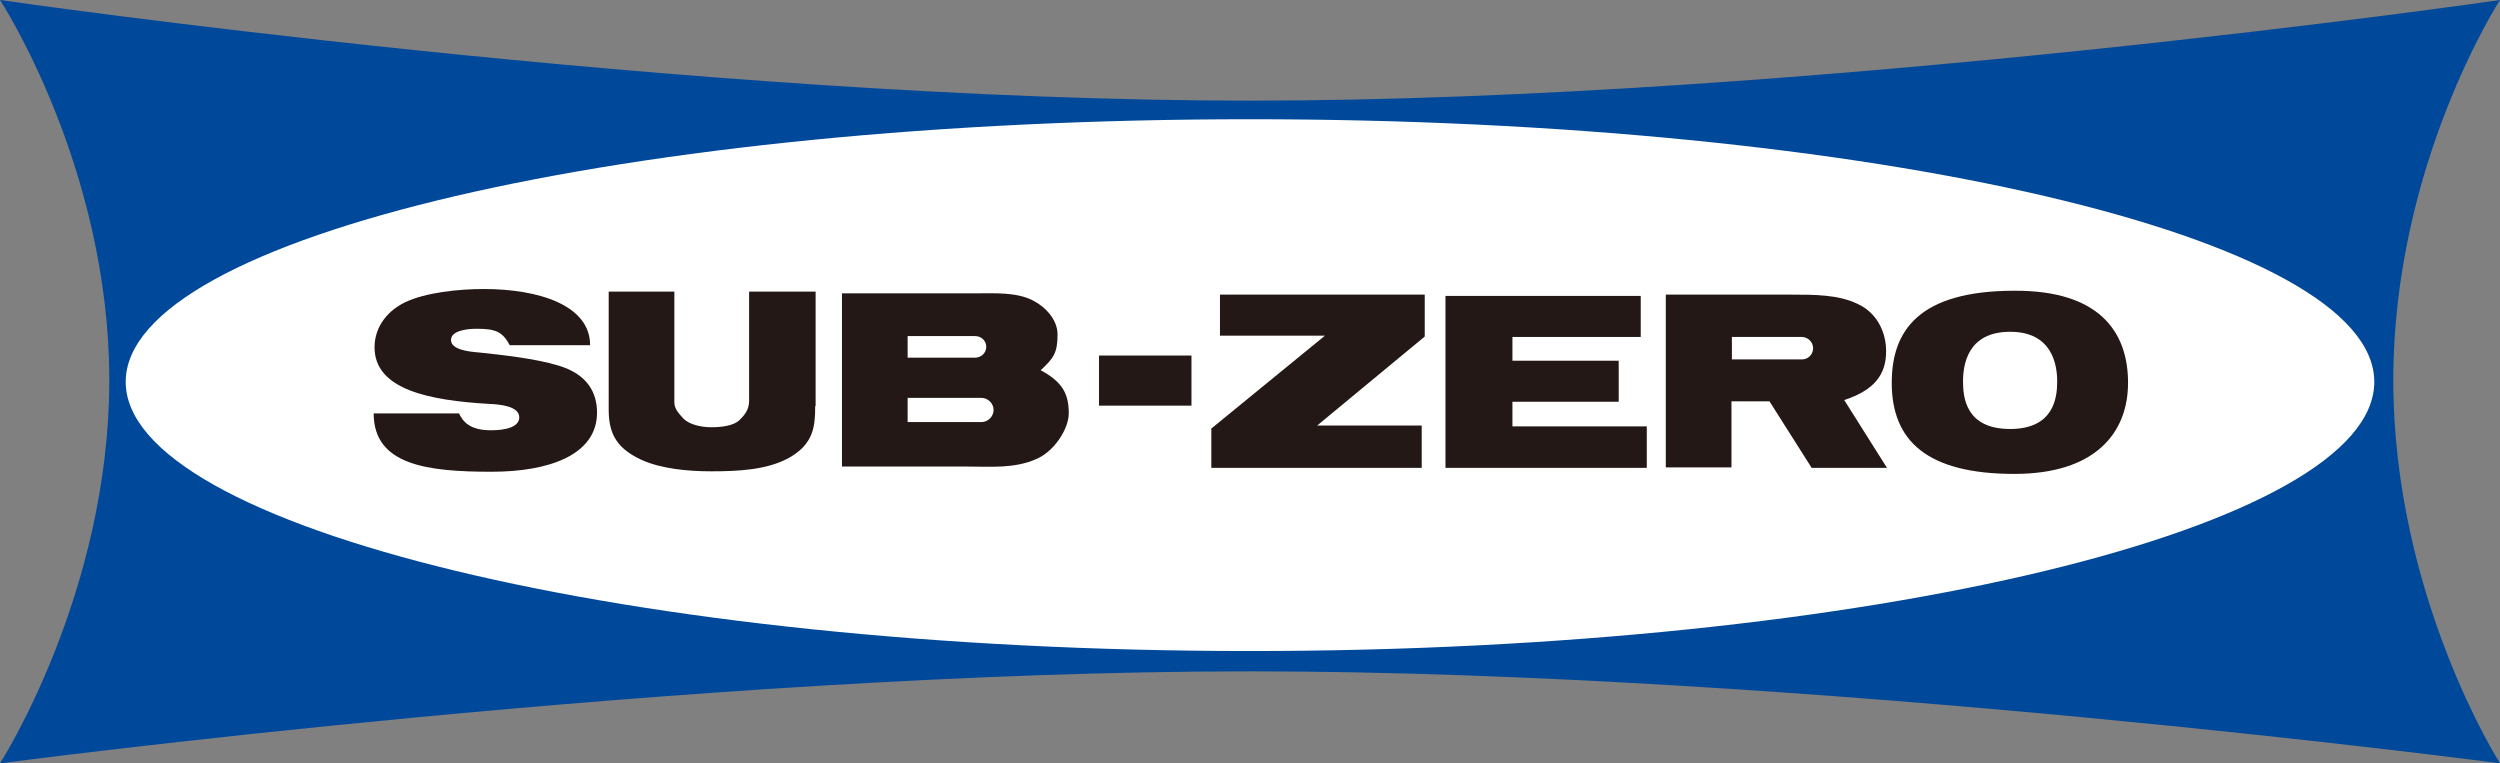
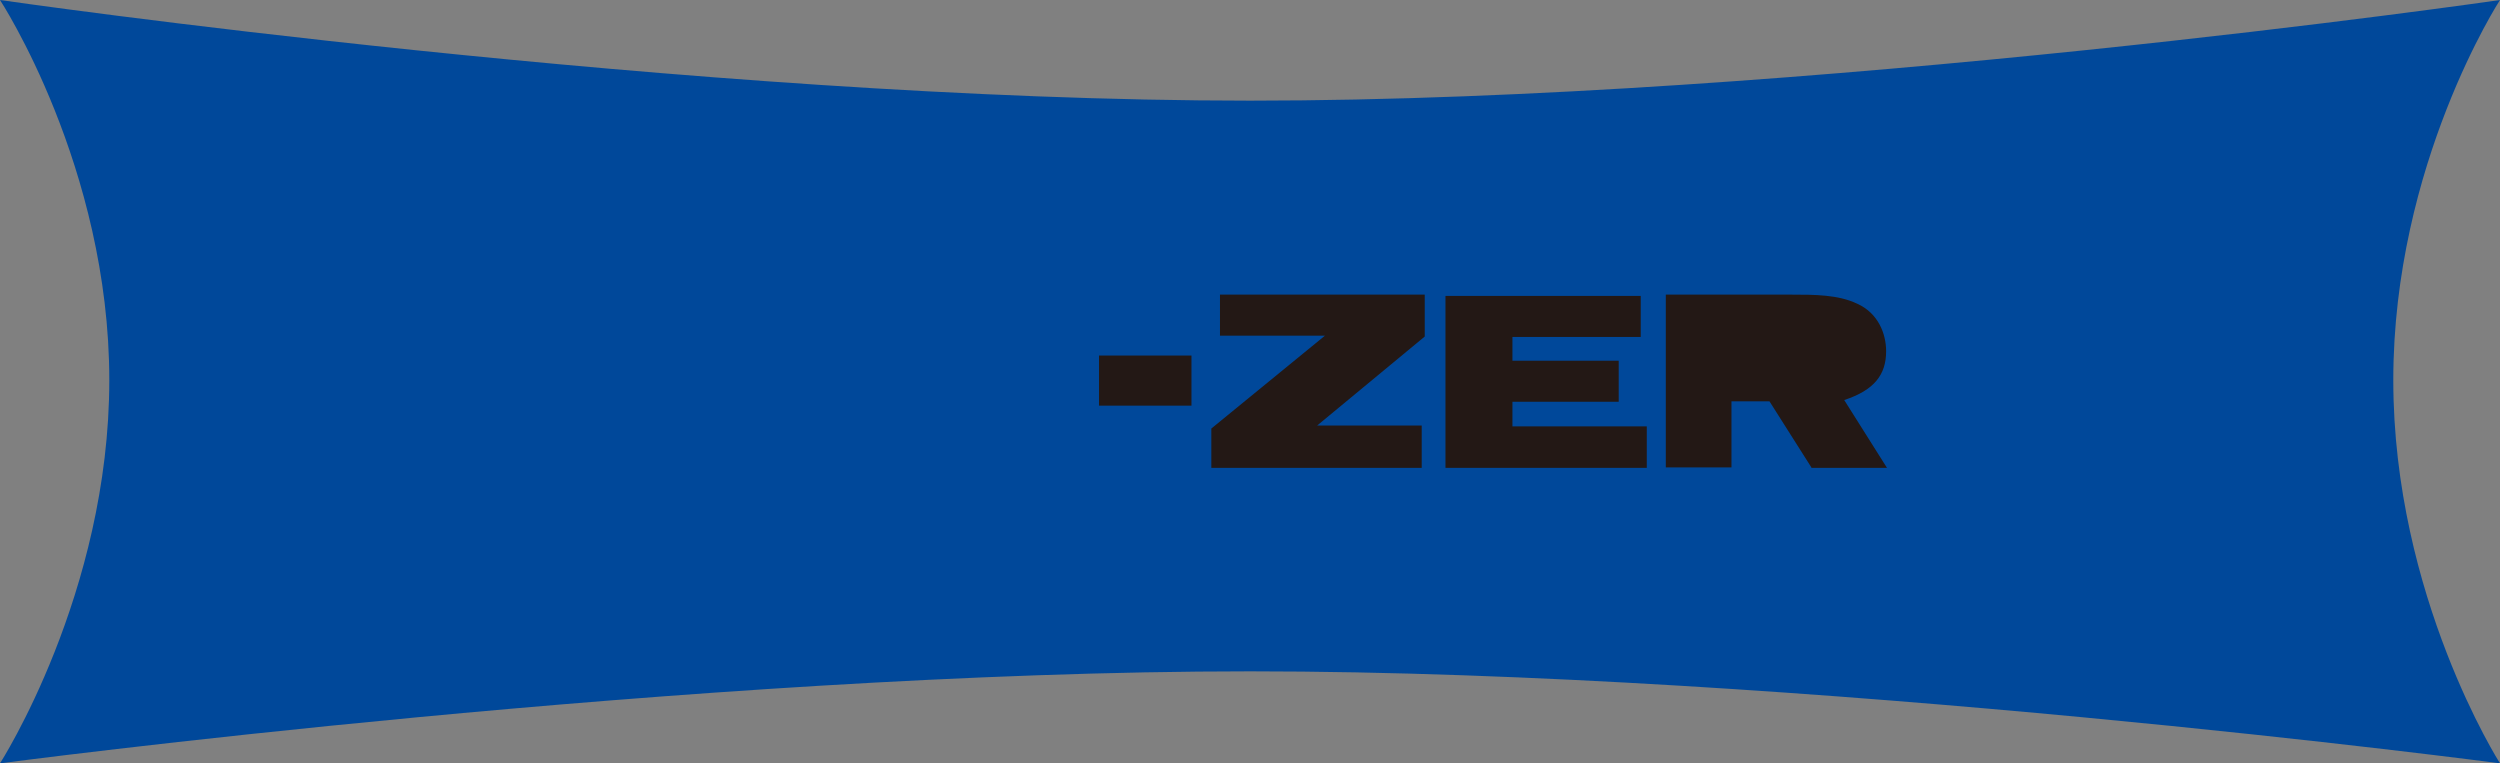
<svg xmlns="http://www.w3.org/2000/svg" xmlns:ns1="http://sodipodi.sourceforge.net/DTD/sodipodi-0.dtd" xmlns:ns2="http://www.inkscape.org/namespaces/inkscape" version="1.1" id="layer" x="0px" y="0px" viewBox="0 0 1000 305.34" xml:space="preserve" ns1:docname="A.svg" width="1000" height="305.34" ns2:version="0.92.4 (5da689c313, 2019-01-14)">
  <rect x="0" y="0" width="1000" height="305.34" fill="#808080" stroke="none" />
  <defs id="defs35" />
  <ns1:namedview pagecolor="#ffffff" bordercolor="#666666" borderopacity="1" objecttolerance="10" gridtolerance="10" guidetolerance="10" ns2:pageopacity="0" ns2:pageshadow="2" ns2:window-width="1920" ns2:window-height="1017" id="namedview33" showgrid="false" fit-margin-top="0" fit-margin-left="0" fit-margin-right="0" fit-margin-bottom="0" ns2:zoom="0.51189325" ns2:cx="178.31955" ns2:cy="93.6041" ns2:window-x="1912" ns2:window-y="-8" ns2:window-maximized="1" ns2:current-layer="g28" />
  <style type="text/css" id="style2">
	.st0{fill:#00489A;}
	.st1{fill:#FFFFFF;}
	.st2{fill:#231815;}
</style>
  <g id="g30" transform="translate(-20.9,-104.06)">
    <g id="g28">
      <path class="st0" d="m 20.9,409.4 c 0,0 43.719,-67.911 43.719,-153.275 C 64.619,170.762 20.9,104.06 20.9,104.06 c 0,0 277.691,40.263 500.086,40.263 222.395,0 499.914,-40.263 499.914,-40.263 0,0 -42.682,65.664 -42.682,152.065 0,86.401 42.682,153.275 42.682,153.275 0,0 -277.691,-36.807 -499.914,-36.807 C 298.591,372.593 20.9,409.4 20.9,409.4" id="path4" ns2:connector-curvature="0" style="fill:#00489a;stroke-width:1.728" />
-       <path class="st1" d="m 520.986,364.472 c 248.315,0 449.628,-49.594 449.628,-107.655 0,-58.061 -201.313,-105.063 -449.628,-105.063 -248.315,0 -449.801,47.002 -449.801,105.063 0,57.888 201.486,107.655 449.801,107.655" id="path6" ns2:connector-curvature="0" style="fill:#ffffff;stroke-width:1.728" />
-       <path class="st2" d="m 204.415,269.258 c 1.728,3.629 4.493,6.912 12.96,6.912 5.53,0 11.232,-1.21 11.232,-5.184 0,-4.32 -7.258,-5.184 -11.923,-5.357 -24.019,-1.382 -45.965,-5.702 -45.965,-22.637 0,-6.912 3.802,-13.824 12.096,-17.971 8.294,-3.974 21.427,-5.357 31.623,-5.357 21.773,0 42.509,6.394 42.509,22.464 H 224.805 c -2.938,-5.357 -5.53,-6.566 -13.306,-6.566 -4.147,0 -10.195,0.864 -10.195,4.493 0,3.802 6.739,4.666 11.405,5.011 9.677,1.037 22.291,2.419 31.45,5.184 11.75,3.456 15.552,10.886 15.552,18.835 0,17.107 -19.527,23.674 -42.163,23.674 -25.575,0 -47.175,-2.592 -47.175,-23.328 h 34.042" id="path8" ns2:connector-curvature="0" style="fill:#231815;stroke-width:1.728" />
-       <path class="st2" d="m 346.976,266.493 c 0,8.294 -0.691,15.206 -10.541,20.736 -8.813,4.838 -20.391,5.357 -31.104,5.357 -9.331,0 -20.218,-1.037 -27.994,-4.666 -10.886,-5.011 -12.96,-11.75 -12.96,-20.218 v -47.002 h 26.266 v 44.41 c 0,2.419 1.728,4.32 3.802,6.566 2.419,2.246 6.912,3.283 11.059,3.283 3.629,0 8.467,-0.518 10.886,-2.592 2.419,-2.246 4.147,-4.493 4.147,-7.949 v -43.719 h 26.611 v 45.792" id="path10" ns2:connector-curvature="0" style="fill:#231815;stroke-width:1.728" />
      <rect x="460.506" y="246.276" class="st2" width="36.979" height="20.045" id="rect12" style="fill:#231815;stroke-width:1.728" />
      <polyline class="st2" points="350,341 301.3,341 301.3,331.9 327.6,310.4 303.3,310.4 303.3,300.9 350.7,300.9 350.7,310.6     325.8,331.2 350,331.2 350,341   " id="polyline14" transform="matrix(1.728,0,0,1.728,-15.215,-298.048)" style="fill:#231815" />
      <polyline class="st2" points="402.1,341 355.5,341 355.5,301.2 400.7,301.2 400.7,310.7 371,310.7 371,316.2 395.6,316.2     395.6,325.7 371,325.7 371,331.4 402.1,331.4 402.1,341   " id="polyline16" transform="matrix(1.728,0,0,1.728,-15.215,-298.048)" style="fill:#231815" />
-       <path class="st2" d="m 357.689,221.392 h 53.396 c 7.776,0 16.243,-0.518 22.81,2.765 5.184,2.592 10.022,7.776 10.022,13.651 0,7.43 -1.555,9.504 -6.739,14.342 8.64,4.666 11.232,9.331 11.232,17.28 0,6.048 -5.702,15.207 -13.133,18.317 -8.813,3.802 -17.971,2.938 -27.303,2.938 H 357.689 V 221.392 m 26.266,25.747 h 26.957 c 2.419,0 4.493,-1.901 4.493,-4.32 0,-2.419 -1.901,-4.32 -4.493,-4.32 h -26.957 z m 0,25.747 h 29.549 c 2.592,0 4.838,-2.246 4.838,-4.838 0,-2.592 -2.246,-4.838 -4.838,-4.838 h -29.549 z" id="path18" ns2:connector-curvature="0" style="fill:#231815;stroke-width:1.728" />
-       <path class="st2" d="m 745.455,291.031 -16.762,-26.439 h -15.207 v 26.439 H 687.221 V 221.911 h 50.458 c 8.986,0 18.49,0 26.093,3.629 8.467,3.802 11.578,12.096 11.578,19.008 0,9.331 -4.666,15.552 -16.762,19.527 l 17.107,27.13 h -30.24 m -31.795,-43.373 h 27.994 c 2.592,0 4.493,-2.074 4.493,-4.493 0,-2.419 -2.074,-4.493 -4.493,-4.493 h -27.994 z" id="path20" ns2:connector-curvature="0" style="fill:#231815;stroke-width:1.728" />
-       <path class="st2" d="m 872.118,257.162 c 0,20.391 -13.478,36.461 -45.447,36.461 -35.079,0 -49.076,-13.306 -49.076,-36.461 0,-20.736 10.714,-36.807 49.076,-36.807 33.523,-0.173 45.447,16.07 45.447,36.807 m -66.01,-0.518 c 0,6.566 1.21,19.008 18.835,19.008 17.453,0 18.835,-12.442 18.835,-19.008 0,-6.566 -1.901,-19.872 -18.835,-19.872 -17.107,0 -18.835,13.306 -18.835,19.872 z" id="path22" ns2:connector-curvature="0" style="fill:#231815;stroke-width:1.728" />
+       <path class="st2" d="m 745.455,291.031 -16.762,-26.439 h -15.207 v 26.439 H 687.221 V 221.911 h 50.458 c 8.986,0 18.49,0 26.093,3.629 8.467,3.802 11.578,12.096 11.578,19.008 0,9.331 -4.666,15.552 -16.762,19.527 l 17.107,27.13 h -30.24 m -31.795,-43.373 h 27.994 h -27.994 z" id="path20" ns2:connector-curvature="0" style="fill:#231815;stroke-width:1.728" />
    </g>
  </g>
</svg>